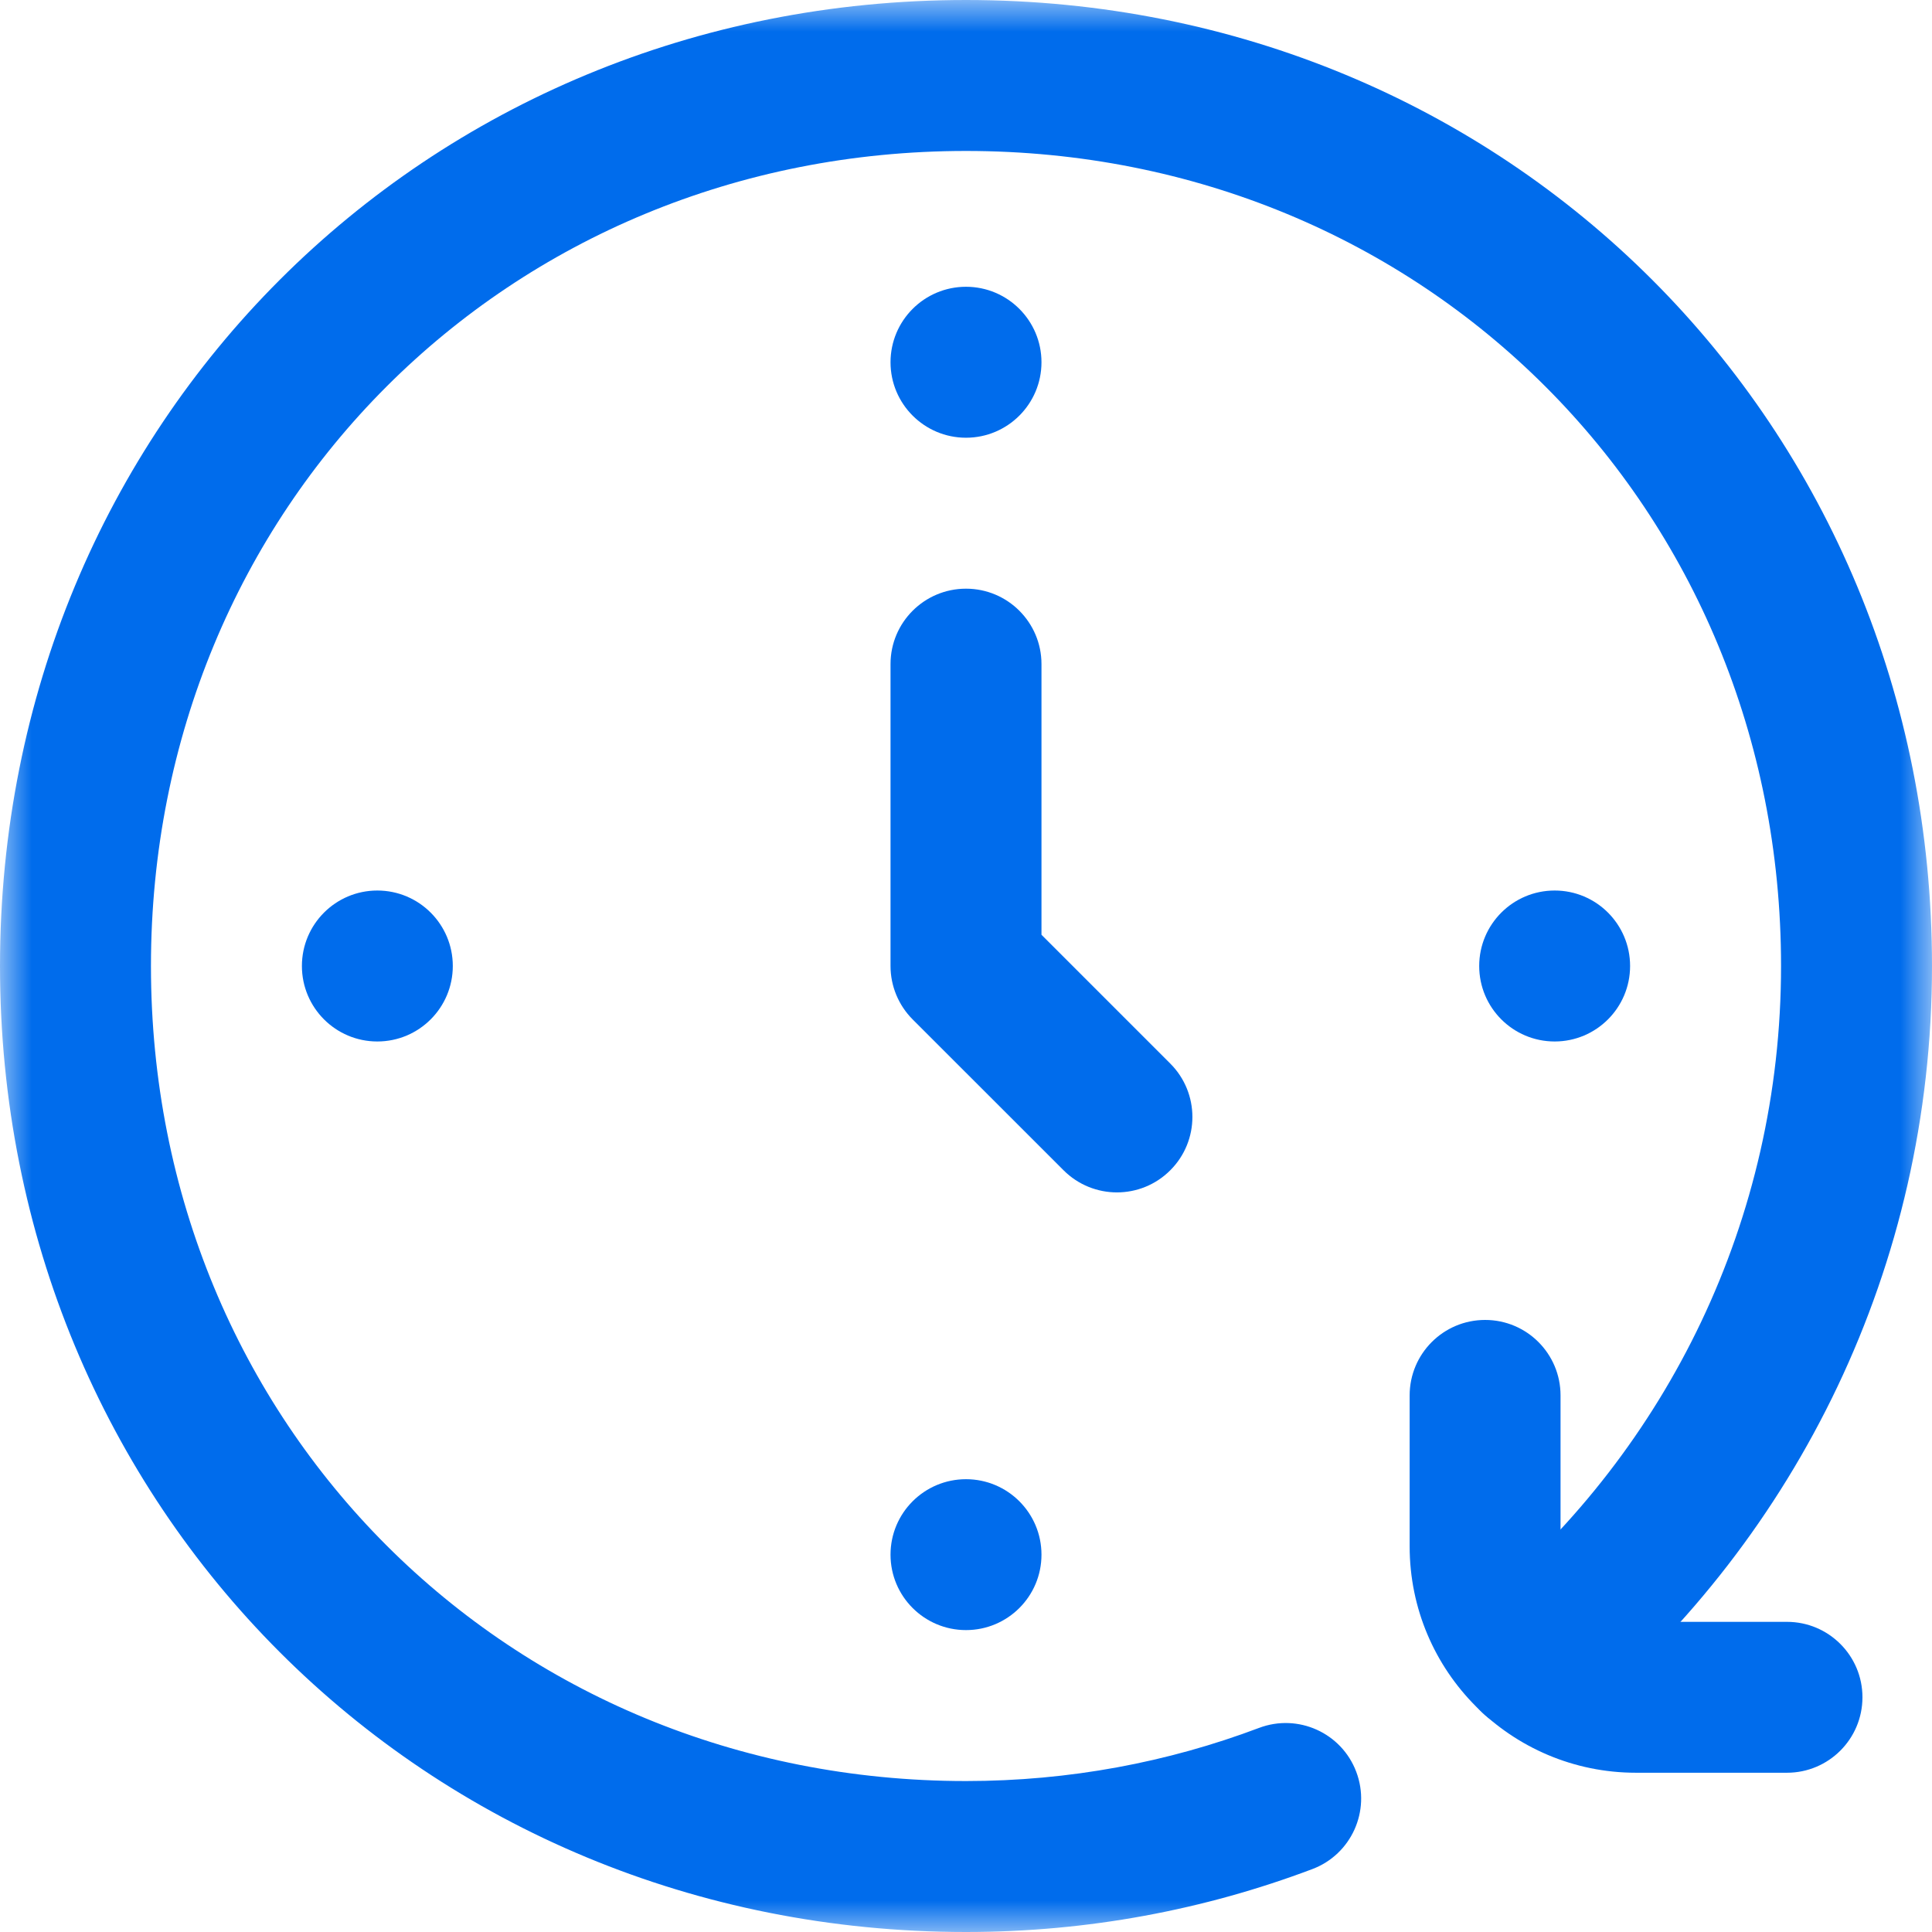
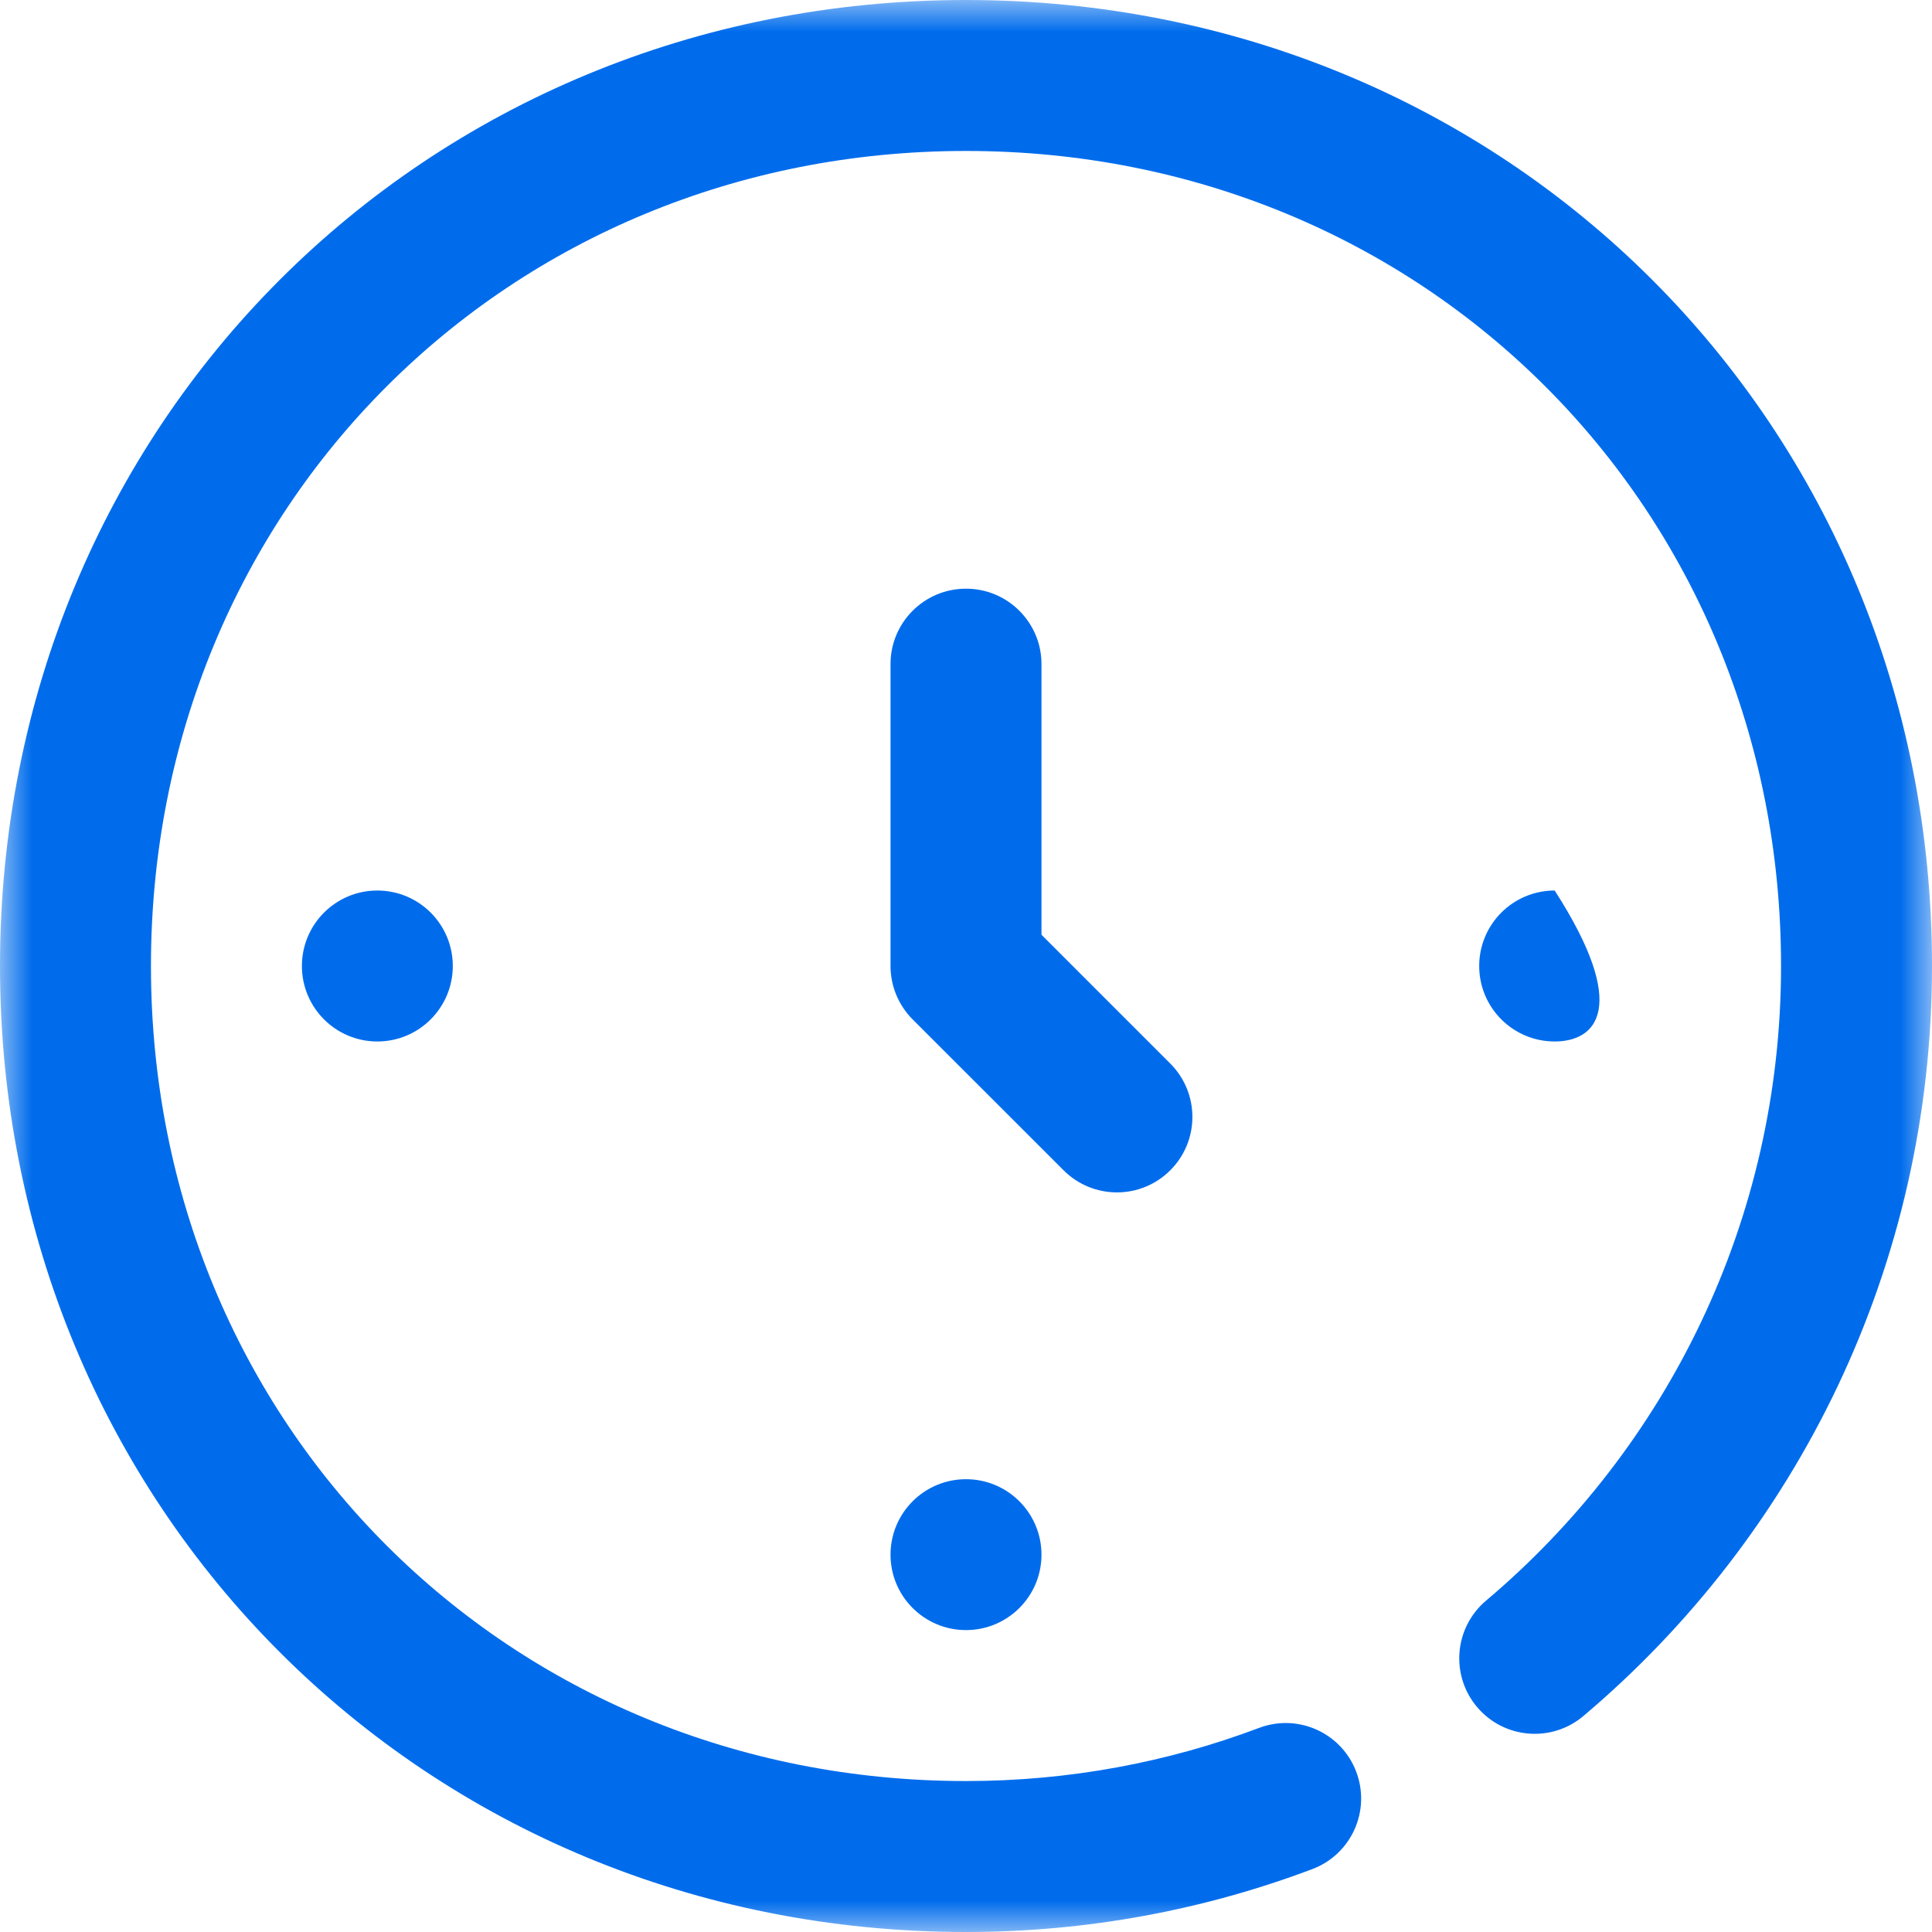
<svg xmlns="http://www.w3.org/2000/svg" width="30" height="30" viewBox="0 0 30 30" fill="none">
  <g clip-path="url(#clip0_1053_1209)">
    <mask id="mask0_1053_1209" style="mask-type:luminance" maskUnits="userSpaceOnUse" x="0" y="0" width="30" height="30">
      <path d="M0 1.78814e-06H30V30H0V1.78814e-06Z" fill="white" />
    </mask>
    <g mask="url(#mask0_1053_1209)">
-       <path d="M13.828 5.625C13.828 4.978 14.353 4.453 15 4.453C15.647 4.453 16.172 4.978 16.172 5.625C16.172 6.272 15.647 6.797 15 6.797C14.353 6.797 13.828 6.272 13.828 5.625Z" fill="#006CEC" />
      <path d="M13.828 24.141C13.828 23.493 14.353 22.969 15 22.969C15.647 22.969 16.172 23.493 16.172 24.141C16.172 24.788 15.647 25.312 15 25.312C14.353 25.312 13.828 24.788 13.828 24.141Z" fill="#006CEC" />
      <path d="M5.859 16.172C5.212 16.172 4.688 15.647 4.688 15C4.688 14.353 5.212 13.828 5.859 13.828C6.507 13.828 7.031 14.353 7.031 15C7.031 15.647 6.507 16.172 5.859 16.172Z" fill="#006CEC" />
-       <path d="M24.141 16.172C23.493 16.172 22.969 15.647 22.969 15C22.969 14.353 23.493 13.828 24.141 13.828C24.788 13.828 25.312 14.353 25.312 15C25.312 15.647 24.788 16.172 24.141 16.172Z" fill="#006CEC" />
+       <path d="M24.141 16.172C23.493 16.172 22.969 15.647 22.969 15C22.969 14.353 23.493 13.828 24.141 13.828C25.312 15.647 24.788 16.172 24.141 16.172Z" fill="#006CEC" />
      <path fill-rule="evenodd" clip-rule="evenodd" d="M0 15C0 23.414 6.586 30 15 30C16.891 30 18.704 29.655 20.378 29.023C20.983 28.795 21.289 28.119 21.06 27.513C20.832 26.908 20.156 26.602 19.55 26.831C18.137 27.364 16.604 27.656 15 27.656C7.881 27.656 2.344 22.119 2.344 15C2.344 7.881 7.881 2.344 15 2.344C22.119 2.344 27.656 7.881 27.656 15C27.656 18.953 25.879 22.489 23.075 24.855C22.581 25.273 22.518 26.012 22.936 26.507C23.353 27.001 24.093 27.064 24.587 26.646C27.895 23.853 30 19.672 30 15C30 6.586 23.414 1.78814e-06 15 1.78814e-06C6.586 1.78814e-06 0 6.586 0 15Z" fill="#006CEC" />
-       <path fill-rule="evenodd" clip-rule="evenodd" d="M25.404 25.184C24.757 25.184 24.232 24.659 24.232 24.012V21.668C24.232 21.021 23.708 20.496 23.061 20.496C22.413 20.496 21.889 21.021 21.889 21.668V24.012C21.889 25.953 23.463 27.527 25.404 27.527H27.748C28.395 27.527 28.92 27.003 28.92 26.355C28.92 25.708 28.395 25.184 27.748 25.184H25.404Z" fill="#006CEC" />
      <path fill-rule="evenodd" clip-rule="evenodd" d="M18.172 18.172C18.63 17.715 18.63 16.973 18.172 16.515L16.172 14.515V10.312C16.172 9.665 15.647 9.141 15 9.141C14.353 9.141 13.828 9.665 13.828 10.312V15C13.828 15.311 13.952 15.609 14.171 15.829L16.515 18.172C16.973 18.63 17.715 18.63 18.172 18.172Z" fill="#006CEC" />
    </g>
  </g>
  <defs>
    <clipPath id="clip0_1053_1209">
      <rect width="30" height="30" fill="white" />
    </clipPath>
  </defs>
</svg>